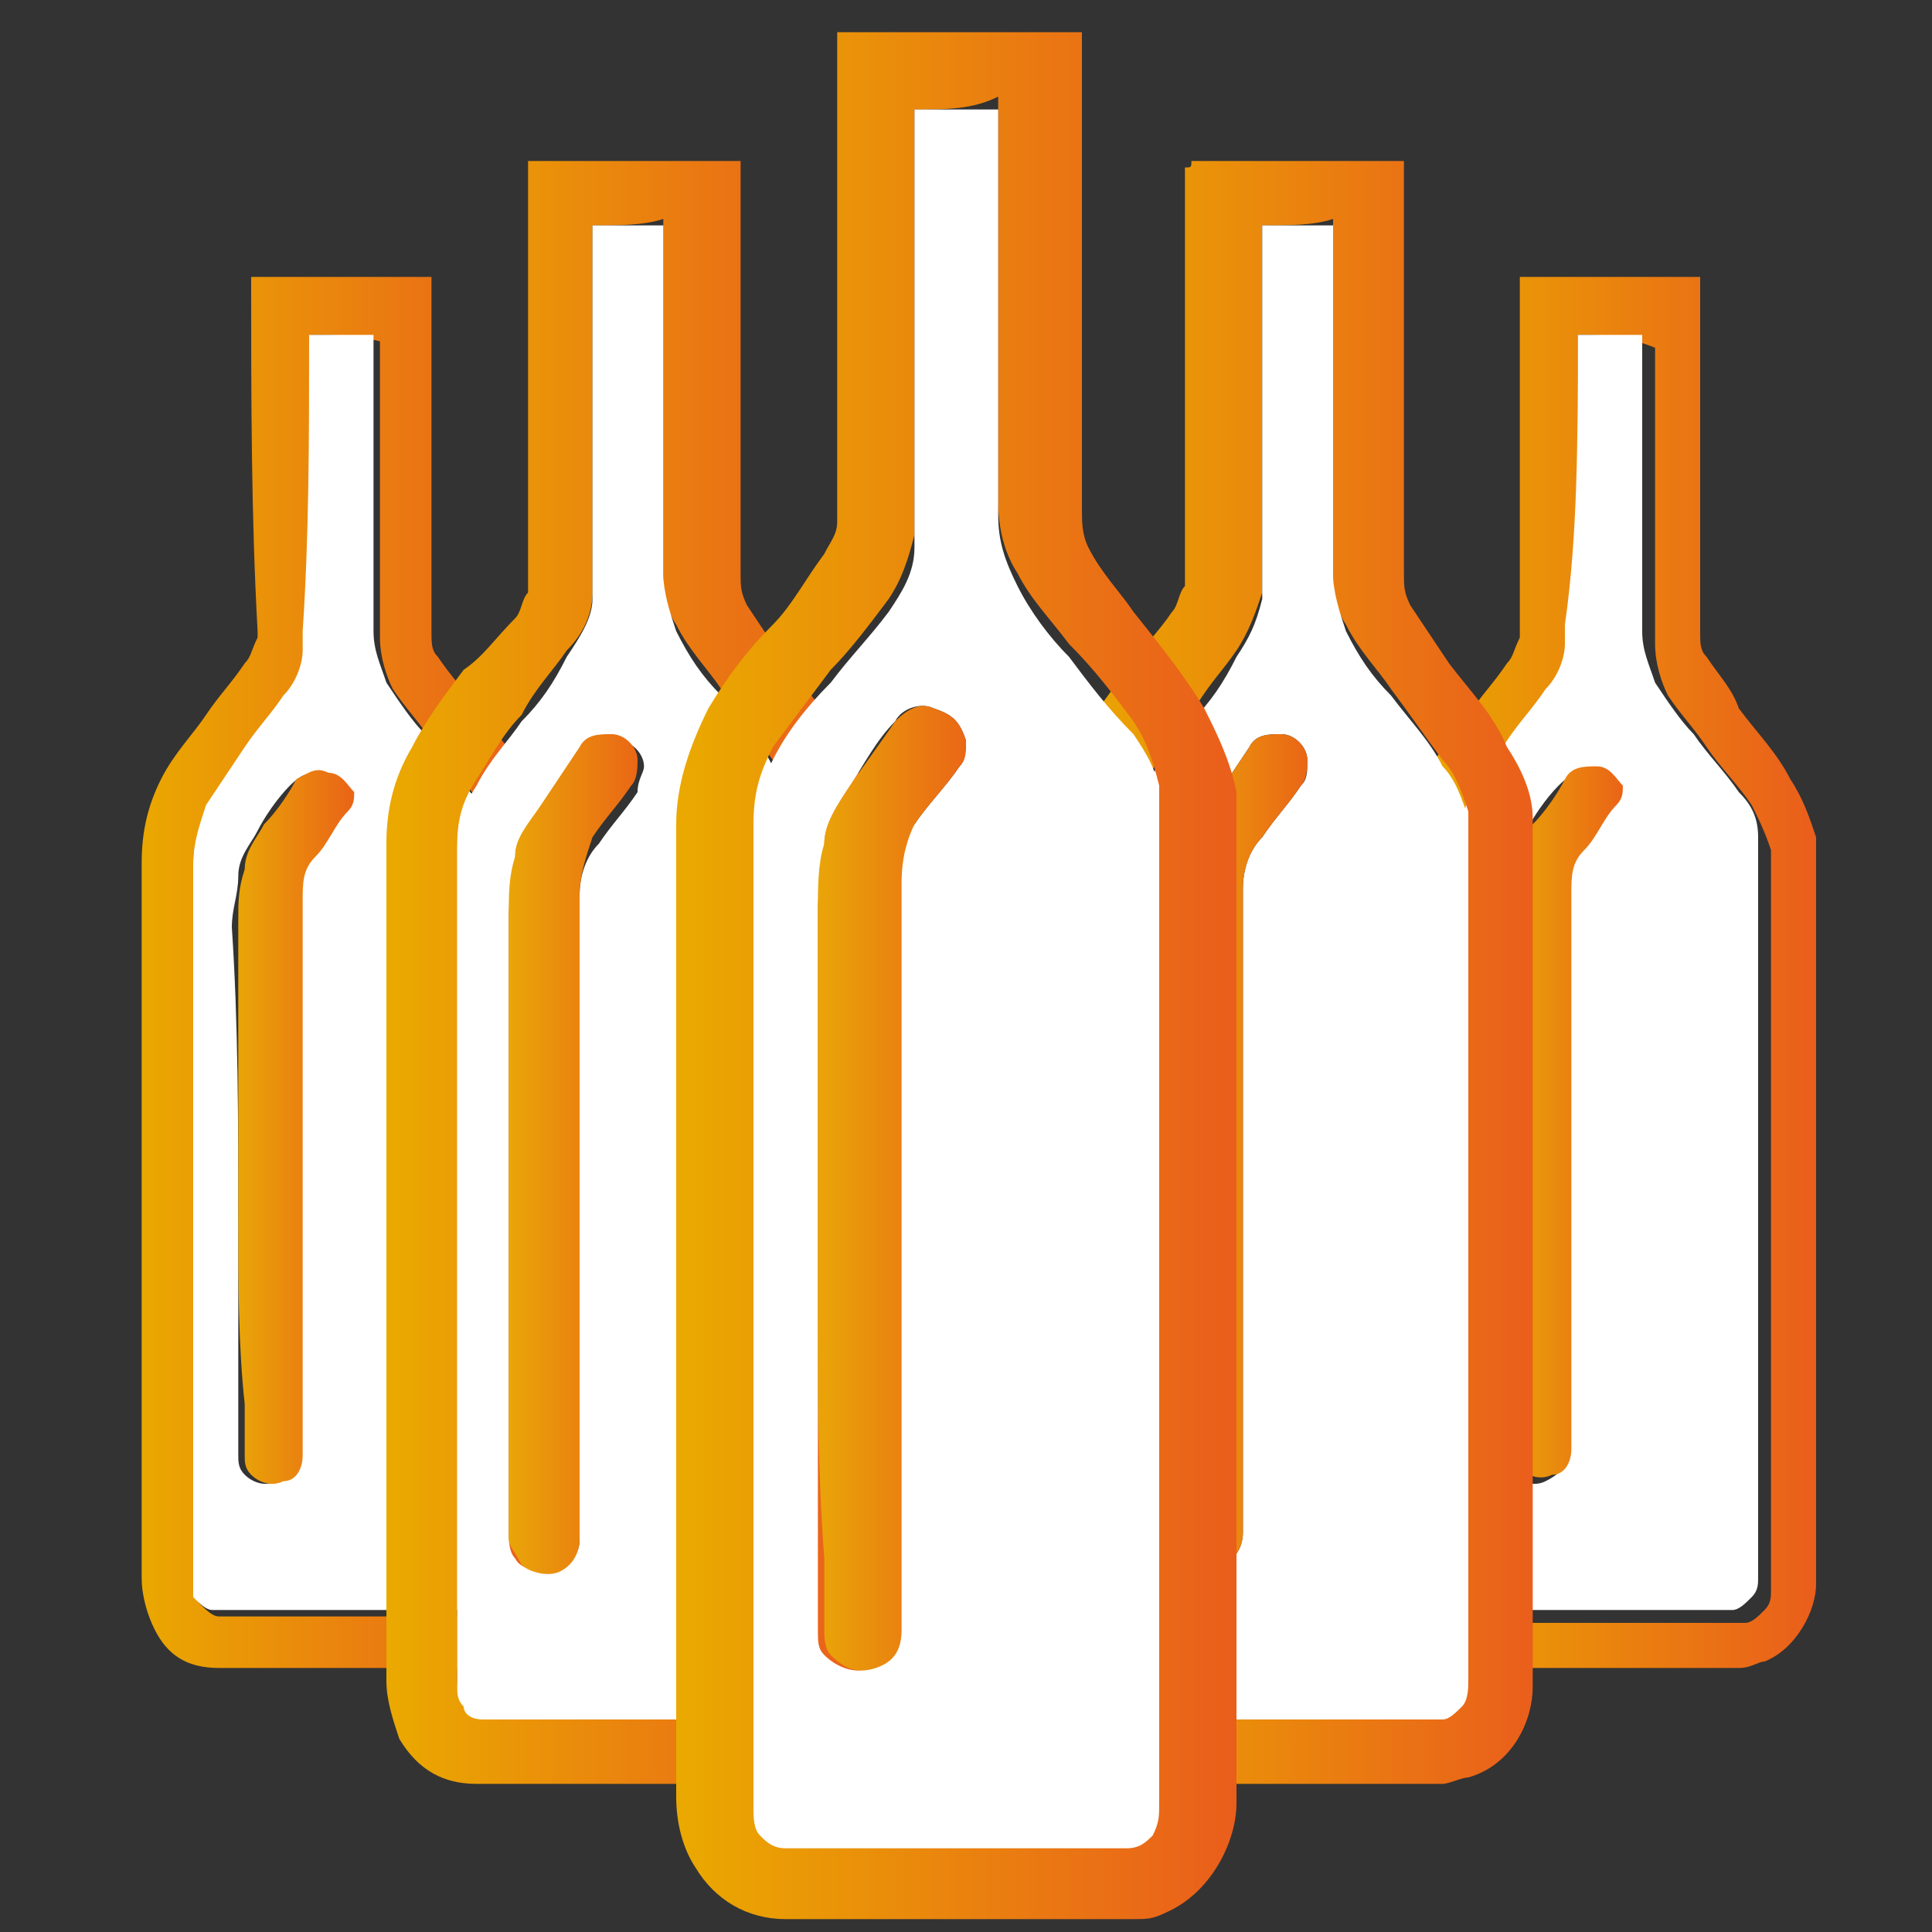
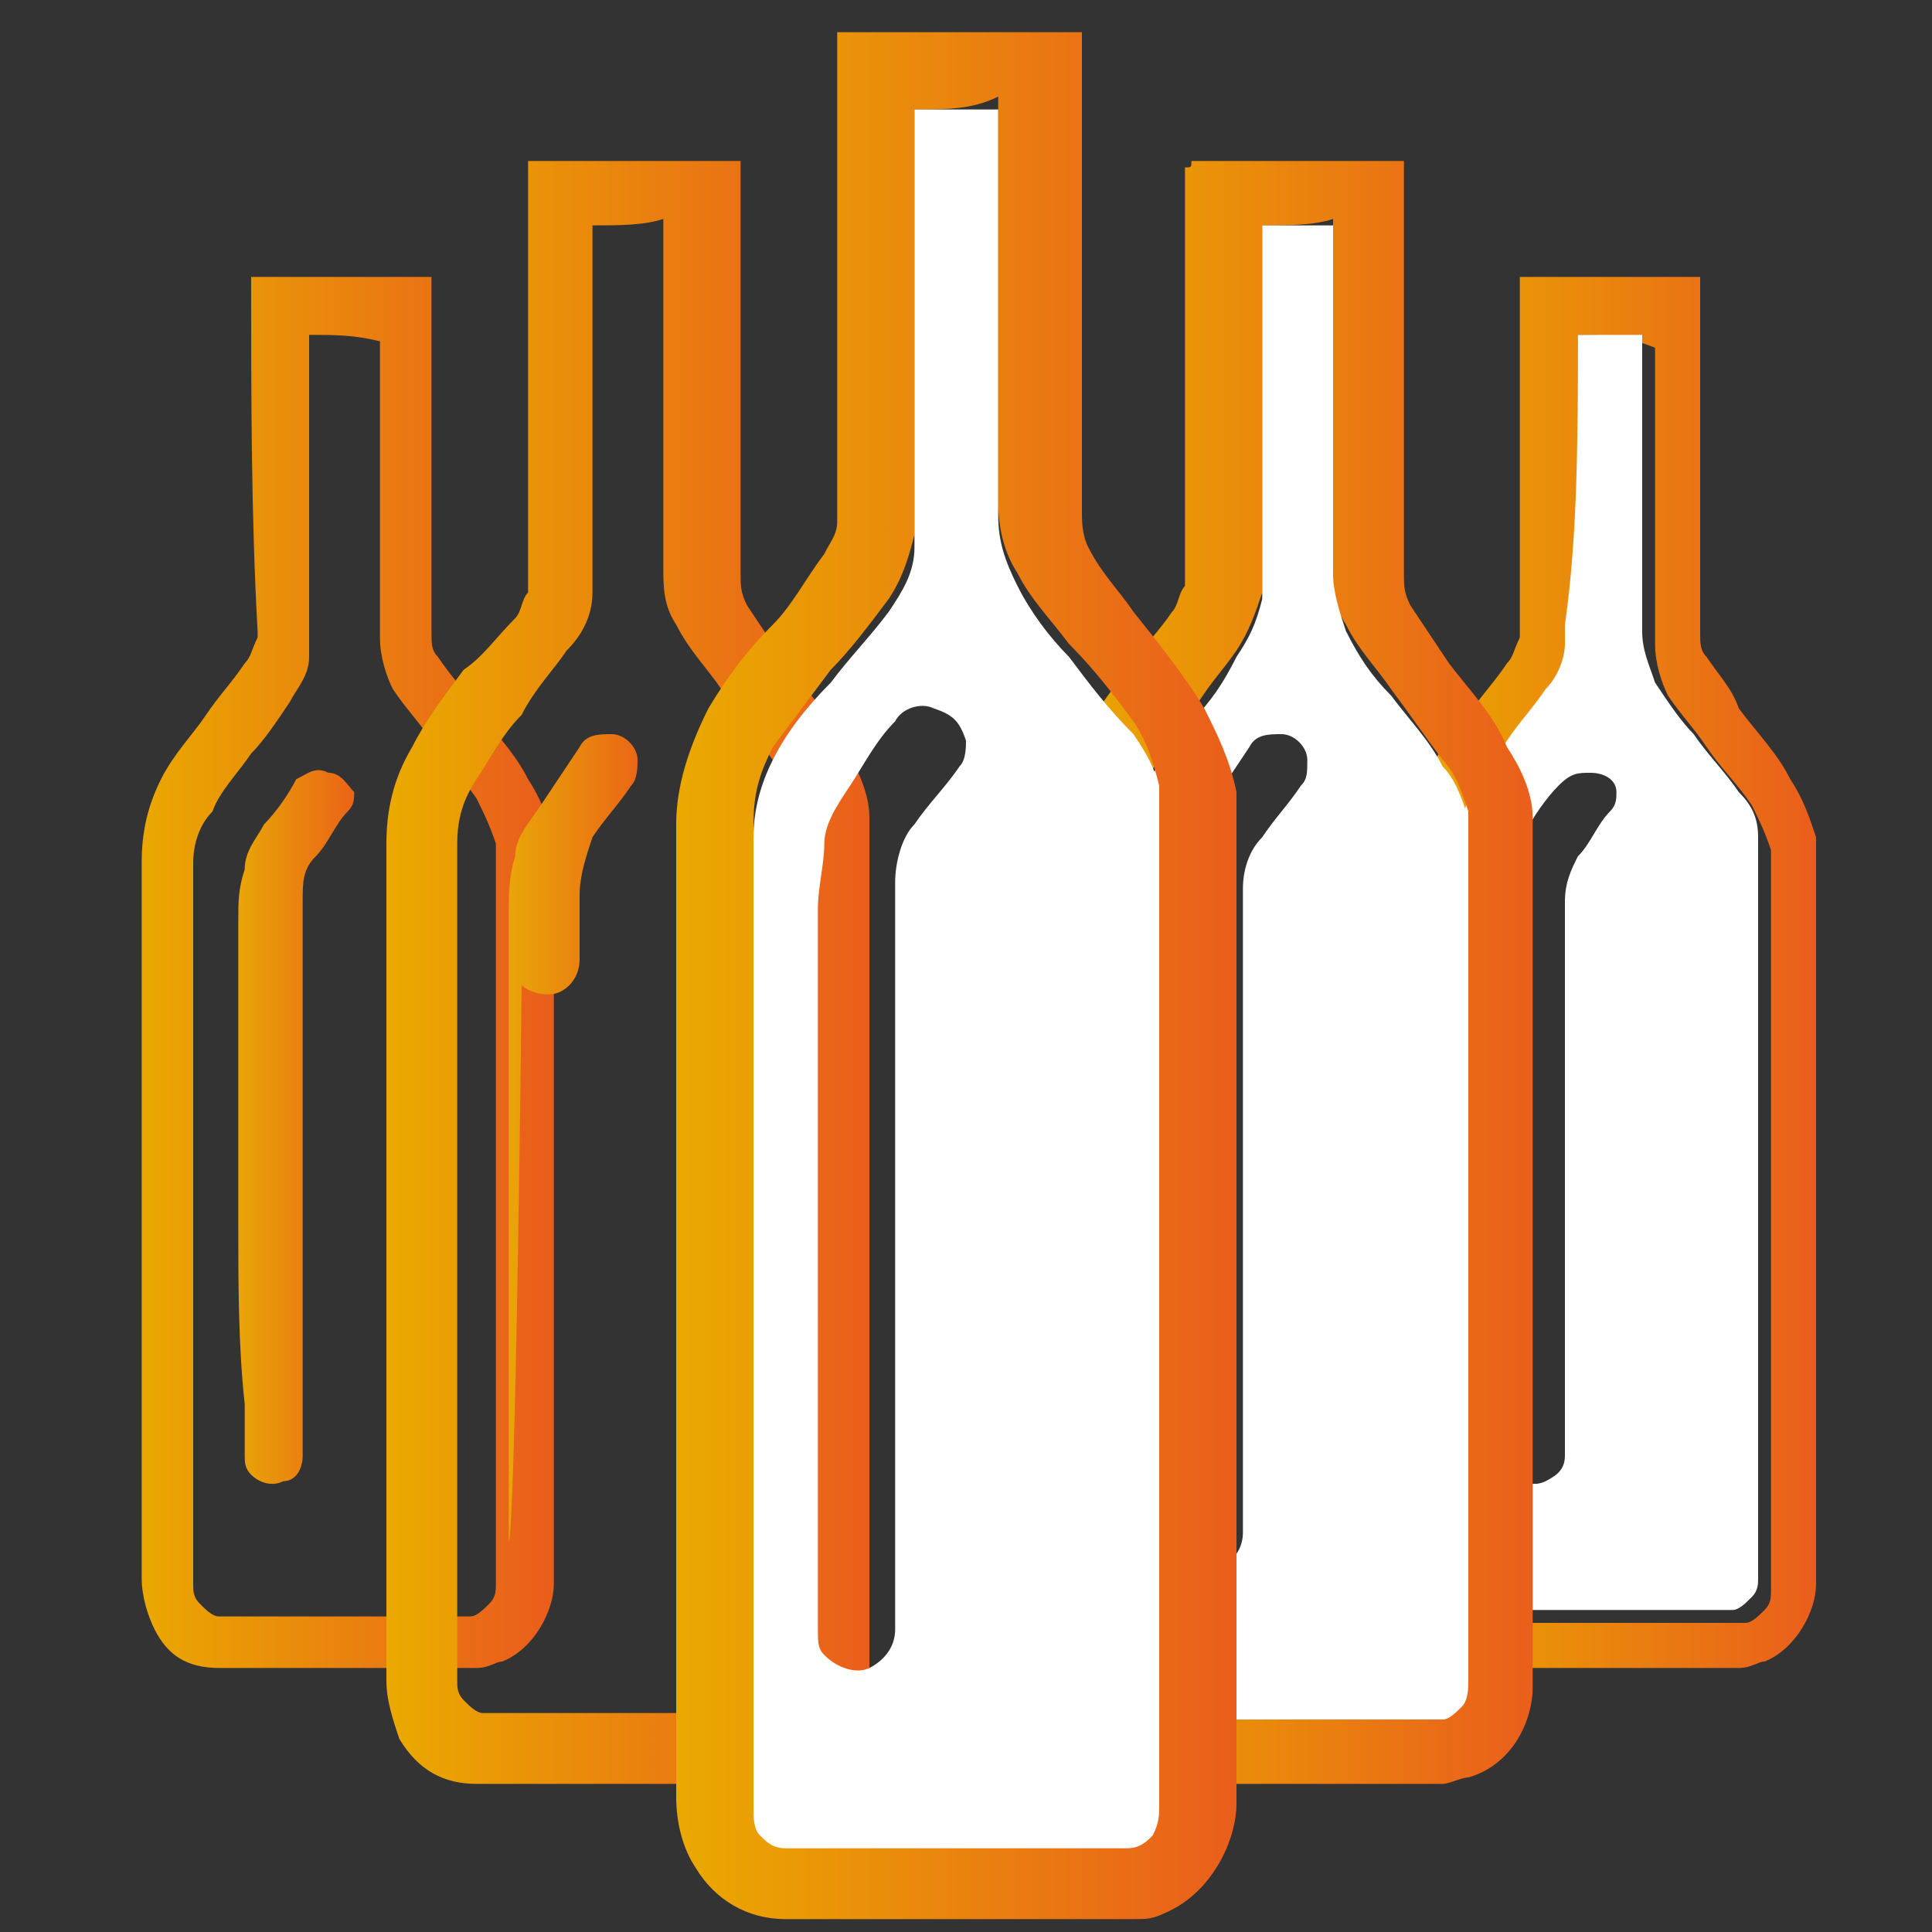
<svg xmlns="http://www.w3.org/2000/svg" version="1.1" id="opt_layer" x="0px" y="0px" viewBox="0 0 30 30" style="enable-background:new 0 0 30 30;" xml:space="preserve">
  <rect x="0" y="0" width="30" height="30" fill="#333333" stroke="none" />
  <style type="text/css"> .st0_o{fill:url(#SVGID_O_1_);} .st1_o{fill:#FFFFFF;} .st2_o{fill:url(#SVGID_O_2_);} .st3_o{fill:url(#SVGID_O_3_);} .st4_o{fill:url(#SVGID_O_4_);} .st5_o{fill:url(#SVGID_O_5_);} .st6_o{fill:url(#SVGID_O_6_);} .st7_o{fill:url(#SVGID_O_7_);} .st8_o{fill:url(#SVGID_O_8_);} .st9_o{fill:url(#SVGID_O_9_);} .st10_o{fill:url(#SVGID_O_10_);} </style>
  <g>
    <linearGradient id="SVGID_O_1_" gradientUnits="userSpaceOnUse" x1="2.09" y1="15.118" x2="8.569" y2="15.118">
      <stop offset="0" style="stop-color:#EAA900" />
      <stop offset="1" style="stop-color:#EA5D1C" />
    </linearGradient>
    <path class="st0_o" d="M3.9,4.3c0.9,0,1.9,0,2.8,0c0,0,0,0.1,0,0.1c0,1.8,0,3.6,0,5.4c0,0.2,0,0.3,0.1,0.4C7,10.5,7.2,10.7,7.4,11 c0.3,0.4,0.6,0.7,0.8,1.1c0.2,0.3,0.3,0.6,0.4,0.9c0,0.1,0,0.2,0,0.2c0,3.8,0,7.6,0,11.4c0,0.4-0.3,1-0.8,1.2 c-0.1,0-0.2,0.1-0.4,0.1c-1.3,0-2.7,0-4,0c-0.5,0-0.8-0.2-1-0.6c-0.1-0.2-0.2-0.5-0.2-0.8c0-3.7,0-7.4,0-11.1 c0-0.5,0.1-0.9,0.3-1.3c0.2-0.4,0.5-0.7,0.7-1c0.2-0.3,0.4-0.5,0.6-0.8c0.1-0.1,0.1-0.2,0.2-0.4c0,0,0-0.1,0-0.1 C3.9,8,3.9,6.2,3.9,4.3C3.9,4.4,3.9,4.3,3.9,4.3z M4.8,5.2C4.8,5.2,4.8,5.2,4.8,5.2c0,1.6,0,3.2,0,4.7c0,0.1,0,0.2,0,0.3 c0,0.3-0.2,0.5-0.3,0.7c-0.2,0.3-0.4,0.6-0.6,0.8c-0.2,0.3-0.5,0.6-0.6,0.9C3.1,12.8,3,13.1,3,13.4c0,3.7,0,7.4,0,11.1 c0,0,0,0.1,0,0.1c0,0.1,0,0.2,0.1,0.3c0.1,0.1,0.2,0.2,0.3,0.2c0.7,0,1.3,0,2,0c0.6,0,1.3,0,1.9,0c0.1,0,0.2-0.1,0.3-0.2 c0.1-0.1,0.1-0.2,0.1-0.3c0-3.8,0-7.5,0-11.3c0-0.1,0-0.2,0-0.2c-0.1-0.3-0.2-0.5-0.3-0.7c-0.2-0.3-0.5-0.6-0.7-0.9 c-0.2-0.3-0.4-0.5-0.6-0.8c-0.1-0.2-0.2-0.5-0.2-0.8c0-1.5,0-3,0-4.5c0,0,0-0.1,0-0.1C5.5,5.2,5.2,5.2,4.8,5.2z" />
-     <path class="st1_o" d="M4.8,5.2c0.3,0,0.6,0,1,0c0,0,0,0.1,0,0.1c0,1.5,0,3,0,4.5c0,0.3,0.1,0.5,0.2,0.8c0.2,0.3,0.4,0.6,0.6,0.8 c0.2,0.3,0.5,0.6,0.7,0.9c0.2,0.2,0.3,0.4,0.3,0.7c0,0.1,0,0.2,0,0.2c0,3.8,0,7.5,0,11.3c0,0.1,0,0.2-0.1,0.3 c-0.1,0.1-0.2,0.2-0.3,0.2c-0.6,0-1.3,0-1.9,0c-0.7,0-1.3,0-2,0c-0.1,0-0.2-0.1-0.3-0.2C3,24.8,3,24.7,3,24.6c0,0,0-0.1,0-0.1 c0-3.7,0-7.4,0-11.1c0-0.3,0.1-0.6,0.2-0.9c0.2-0.3,0.4-0.6,0.6-0.9c0.2-0.3,0.4-0.5,0.6-0.8c0.2-0.2,0.3-0.5,0.3-0.7 c0-0.1,0-0.2,0-0.3C4.8,8.3,4.8,6.8,4.8,5.2C4.8,5.2,4.8,5.2,4.8,5.2z M3.7,19C3.7,19,3.7,19,3.7,19c0,0.9,0,1.9,0,2.8 c0,0.7,0,0,0,0.8c0,0.1,0,0.2,0.1,0.3c0.1,0.1,0.3,0.2,0.5,0.1c0.2-0.1,0.3-0.2,0.3-0.4c0-3,0-4.7,0-7.7c0-0.3,0-0.6,0-0.9 c0-0.3,0.1-0.5,0.2-0.7c0.2-0.2,0.3-0.5,0.5-0.7c0.1-0.1,0.1-0.2,0.1-0.3c0-0.2-0.2-0.3-0.4-0.3c-0.2,0-0.3,0-0.5,0.2 c-0.2,0.2-0.4,0.5-0.5,0.7c-0.1,0.2-0.3,0.4-0.3,0.7c0,0.3-0.1,0.5-0.1,0.8C3.7,15.9,3.7,17.4,3.7,19z" />
    <linearGradient id="SVGID_O_2_" gradientUnits="userSpaceOnUse" x1="3.704" y1="17.533" x2="5.46" y2="17.533">
      <stop offset="0" style="stop-color:#E9A508" />
      <stop offset="1" style="stop-color:#EA6516" />
    </linearGradient>
    <path class="st2_o" d="M3.7,19c0-1.6,0-3.1,0-4.7c0-0.3,0-0.5,0.1-0.8c0-0.3,0.2-0.5,0.3-0.7c0.2-0.2,0.4-0.5,0.5-0.7 C4.8,12,4.9,11.9,5.1,12c0.2,0,0.3,0.2,0.4,0.3c0,0.1,0,0.2-0.1,0.3c-0.2,0.2-0.3,0.5-0.5,0.7c-0.2,0.2-0.2,0.4-0.2,0.7 c0,0.3,0,0.6,0,0.9c0,3,0,4.7,0,7.7c0,0.2-0.1,0.4-0.3,0.4c-0.2,0.1-0.4,0-0.5-0.1c-0.1-0.1-0.1-0.2-0.1-0.3c0-0.7,0,0,0-0.8 C3.7,20.9,3.7,19.9,3.7,19C3.7,19,3.7,19,3.7,19z" />
  </g>
  <g>
    <linearGradient id="SVGID_O_3_" gradientUnits="userSpaceOnUse" x1="21.797" y1="15.118" x2="28.276" y2="15.118">
      <stop offset="0" style="stop-color:#EAA900" />
      <stop offset="1" style="stop-color:#EA5D1C" />
    </linearGradient>
    <path class="st3_o" d="M23.6,4.3c0.9,0,1.9,0,2.8,0c0,0,0,0.1,0,0.1c0,1.8,0,3.6,0,5.4c0,0.2,0,0.3,0.1,0.4c0.2,0.3,0.4,0.5,0.5,0.8 c0.3,0.4,0.6,0.7,0.8,1.1c0.2,0.3,0.3,0.6,0.4,0.9c0,0.1,0,0.2,0,0.2c0,3.8,0,7.6,0,11.4c0,0.4-0.3,1-0.8,1.2 c-0.1,0-0.2,0.1-0.4,0.1c-1.3,0-2.7,0-4,0c-0.5,0-0.8-0.2-1-0.6c-0.1-0.2-0.2-0.5-0.2-0.8c0-3.7,0-7.4,0-11.1 c0-0.5,0.1-0.9,0.3-1.3c0.2-0.4,0.5-0.7,0.7-1c0.2-0.3,0.4-0.5,0.6-0.8c0.1-0.1,0.1-0.2,0.2-0.4c0,0,0-0.1,0-0.1 C23.6,8,23.6,6.2,23.6,4.3C23.6,4.4,23.6,4.3,23.6,4.3z M24.5,5.2C24.5,5.2,24.5,5.2,24.5,5.2c0,1.6,0,3.2,0,4.7c0,0.1,0,0.2,0,0.3 c0,0.3-0.2,0.5-0.3,0.7c-0.2,0.3-0.4,0.6-0.6,0.8c-0.2,0.3-0.5,0.6-0.6,0.9c-0.2,0.3-0.2,0.6-0.2,0.9c0,3.7,0,7.4,0,11.1 c0,0,0,0.1,0,0.1c0,0.1,0,0.2,0.1,0.3c0.1,0.1,0.2,0.2,0.3,0.2c0.7,0,1.3,0,2,0c0.6,0,1.3,0,1.9,0c0.1,0,0.2-0.1,0.3-0.2 c0.1-0.1,0.1-0.2,0.1-0.3c0-3.8,0-7.5,0-11.3c0-0.1,0-0.2,0-0.2c-0.1-0.3-0.2-0.5-0.3-0.7c-0.2-0.3-0.5-0.6-0.7-0.9 c-0.2-0.3-0.4-0.5-0.6-0.8c-0.1-0.2-0.2-0.5-0.2-0.8c0-1.5,0-3,0-4.5c0,0,0-0.1,0-0.1C25.2,5.2,24.9,5.2,24.5,5.2z" />
    <path class="st1_o" d="M24.5,5.2c0.3,0,0.6,0,1,0c0,0,0,0.1,0,0.1c0,1.5,0,3,0,4.5c0,0.3,0.1,0.5,0.2,0.8c0.2,0.3,0.4,0.6,0.6,0.8 c0.2,0.3,0.5,0.6,0.7,0.9c0.2,0.2,0.3,0.4,0.3,0.7c0,0.1,0,0.2,0,0.2c0,3.8,0,7.5,0,11.3c0,0.1,0,0.2-0.1,0.3 c-0.1,0.1-0.2,0.2-0.3,0.2c-0.6,0-1.3,0-1.9,0c-0.7,0-1.3,0-2,0c-0.1,0-0.2-0.1-0.3-0.2c0-0.1-0.1-0.2-0.1-0.3c0,0,0-0.1,0-0.1 c0-3.7,0-7.4,0-11.1c0-0.3,0.1-0.6,0.2-0.9c0.2-0.3,0.4-0.6,0.6-0.9c0.2-0.3,0.4-0.5,0.6-0.8c0.2-0.2,0.3-0.5,0.3-0.7 c0-0.1,0-0.2,0-0.3C24.5,8.3,24.5,6.8,24.5,5.2C24.5,5.2,24.5,5.2,24.5,5.2z M23.4,19C23.4,19,23.4,19,23.4,19c0,0.9,0,1.9,0,2.8 c0,0.7,0,0,0,0.8c0,0.1,0,0.2,0.1,0.3c0.1,0.1,0.3,0.2,0.5,0.1c0.2-0.1,0.3-0.2,0.3-0.4c0-3,0-4.7,0-7.7c0-0.3,0-0.6,0-0.9 c0-0.3,0.1-0.5,0.2-0.7c0.2-0.2,0.3-0.5,0.5-0.7c0.1-0.1,0.1-0.2,0.1-0.3c0-0.2-0.2-0.3-0.4-0.3c-0.2,0-0.3,0-0.5,0.2 c-0.2,0.2-0.4,0.5-0.5,0.7c-0.1,0.2-0.3,0.4-0.3,0.7c0,0.3-0.1,0.5-0.1,0.8C23.4,15.9,23.4,17.4,23.4,19z" />
    <linearGradient id="SVGID_O_4_" gradientUnits="userSpaceOnUse" x1="23.411" y1="17.533" x2="25.167" y2="17.533">
      <stop offset="0" style="stop-color:#E9A508" />
      <stop offset="1" style="stop-color:#EA6516" />
    </linearGradient>
-     <path class="st4_o" d="M23.4,19c0-1.6,0-3.1,0-4.7c0-0.3,0-0.5,0.1-0.8c0-0.3,0.2-0.5,0.3-0.7c0.2-0.2,0.4-0.5,0.5-0.7 c0.1-0.2,0.3-0.2,0.5-0.2c0.2,0,0.3,0.2,0.4,0.3c0,0.1,0,0.2-0.1,0.3c-0.2,0.2-0.3,0.5-0.5,0.7c-0.2,0.2-0.2,0.4-0.2,0.7 c0,0.3,0,0.6,0,0.9c0,3,0,4.7,0,7.7c0,0.2-0.1,0.4-0.3,0.4c-0.2,0.1-0.4,0-0.5-0.1c-0.1-0.1-0.1-0.2-0.1-0.3c0-0.7,0,0,0-0.8 C23.4,20.9,23.4,19.9,23.4,19C23.4,19,23.4,19,23.4,19z" />
  </g>
  <g>
    <linearGradient id="SVGID_O_5_" gradientUnits="userSpaceOnUse" x1="6.042" y1="15.121" x2="13.579" y2="15.121">
      <stop offset="0" style="stop-color:#EAA900" />
      <stop offset="1" style="stop-color:#EA5D1C" />
    </linearGradient>
    <path class="st5_o" d="M8.2,2.5c1.1,0,2.2,0,3.3,0c0,0,0,0.1,0,0.1c0,2.1,0,4.2,0,6.3c0,0.2,0,0.3,0.1,0.5c0.2,0.3,0.4,0.6,0.6,0.9 c0.3,0.4,0.7,0.8,0.9,1.3c0.2,0.3,0.4,0.7,0.4,1.1c0,0.1,0,0.2,0,0.3c0,4.4,0,8.8,0,13.2c0,0.5-0.3,1.2-1,1.4 c-0.1,0-0.3,0.1-0.4,0.1c-1.6,0-3.1,0-4.7,0c-0.5,0-0.9-0.2-1.2-0.7C6.1,26.7,6,26.4,6,26.1c0-4.3,0-8.6,0-13c0-0.5,0.1-1,0.4-1.5 c0.2-0.4,0.5-0.8,0.8-1.2C7.5,10.2,7.7,9.9,8,9.6c0.1-0.1,0.1-0.3,0.2-0.4c0,0,0-0.1,0-0.2c0-2.1,0-4.2,0-6.3 C8.2,2.6,8.2,2.6,8.2,2.5z M9.2,3.5c0,0,0,0.1,0,0.1c0,1.8,0,3.6,0,5.3c0,0.1,0,0.2,0,0.3C9.2,9.6,9,9.9,8.8,10.1 c-0.2,0.3-0.5,0.6-0.7,1c-0.3,0.3-0.5,0.7-0.7,1c-0.2,0.3-0.3,0.6-0.3,1c0,4.3,0,8.6,0,12.9c0,0,0,0.1,0,0.1c0,0.1,0,0.2,0.1,0.3 c0.1,0.1,0.2,0.2,0.3,0.2c0.8,0,1.6,0,2.3,0c0.7,0,1.5,0,2.2,0c0.2,0,0.3-0.1,0.3-0.2c0.1-0.1,0.1-0.3,0.1-0.4c0-4.4,0-8.7,0-13.1 c0-0.1,0-0.2,0-0.3c-0.1-0.3-0.2-0.6-0.4-0.8c-0.3-0.4-0.5-0.7-0.8-1.1c-0.2-0.3-0.5-0.6-0.7-1c-0.2-0.3-0.2-0.6-0.2-0.9 c0-1.8,0-3.5,0-5.3c0,0,0-0.1,0-0.1C10,3.5,9.6,3.5,9.2,3.5z" />
-     <path class="st1_o" d="M9.2,3.5c0.4,0,0.8,0,1.1,0c0,0,0,0.1,0,0.1c0,1.8,0,3.5,0,5.3c0,0.3,0.1,0.6,0.2,0.9c0.2,0.4,0.4,0.7,0.7,1 c0.3,0.4,0.6,0.7,0.8,1.1c0.2,0.2,0.3,0.5,0.4,0.8c0,0.1,0,0.2,0,0.3c0,4.4,0,8.7,0,13.1c0,0.1,0,0.3-0.1,0.4 c-0.1,0.1-0.2,0.2-0.3,0.2c-0.7,0-1.5,0-2.2,0c-0.8,0-1.6,0-2.3,0c-0.2,0-0.3-0.1-0.3-0.2c-0.1-0.1-0.1-0.2-0.1-0.3 c0,0,0-0.1,0-0.1c0-4.3,0-8.6,0-12.9c0-0.4,0.1-0.7,0.3-1c0.2-0.4,0.5-0.7,0.7-1c0.3-0.3,0.5-0.6,0.7-1C9,9.9,9.2,9.6,9.2,9.3 c0-0.1,0-0.2,0-0.3c0-1.8,0-3.6,0-5.3C9.2,3.6,9.2,3.6,9.2,3.5z M7.9,19.6C7.9,19.6,7.9,19.6,7.9,19.6c0,1.1,0,2.2,0,3.3 c0,0.9,0,0.1,0,0.9c0,0.1,0,0.3,0.1,0.4c0.1,0.2,0.4,0.2,0.6,0.1C8.9,24.3,9,24.1,9,23.9c0-3.5,0-5.4,0-9c0-0.3,0-0.7,0-1 c0-0.3,0.1-0.6,0.3-0.8c0.2-0.3,0.4-0.5,0.6-0.8C9.9,12.1,10,12,10,11.9c0-0.2-0.2-0.4-0.4-0.4c-0.2,0-0.4,0-0.5,0.2 c-0.2,0.3-0.4,0.6-0.6,0.9C8.2,12.8,8,13,8,13.3c0,0.3-0.1,0.6-0.1,0.9C7.9,16,7.9,17.8,7.9,19.6z" />
    <linearGradient id="SVGID_O_6_" gradientUnits="userSpaceOnUse" x1="7.92" y1="17.931" x2="9.962" y2="17.931">
      <stop offset="0" style="stop-color:#E9A508" />
      <stop offset="1" style="stop-color:#EA6516" />
    </linearGradient>
-     <path class="st6_o" d="M7.9,19.6c0-1.8,0-3.6,0-5.4c0-0.3,0-0.6,0.1-0.9c0-0.3,0.2-0.5,0.4-0.8c0.2-0.3,0.4-0.6,0.6-0.9 c0.1-0.2,0.3-0.2,0.5-0.2c0.2,0,0.4,0.2,0.4,0.4c0,0.1,0,0.3-0.1,0.4c-0.2,0.3-0.4,0.5-0.6,0.8C9.1,13.3,9,13.6,9,13.9 c0,0.3,0,0.7,0,1c0,3.5,0,5.4,0,9c0,0.2-0.1,0.4-0.3,0.5c-0.2,0.1-0.5,0-0.6-0.1C8,24.1,7.9,24,7.9,23.9c0-0.9,0-0.1,0-0.9 C7.9,21.8,7.9,20.7,7.9,19.6C7.9,19.6,7.9,19.6,7.9,19.6z" />
+     <path class="st6_o" d="M7.9,19.6c0-1.8,0-3.6,0-5.4c0-0.3,0-0.6,0.1-0.9c0-0.3,0.2-0.5,0.4-0.8c0.2-0.3,0.4-0.6,0.6-0.9 c0.1-0.2,0.3-0.2,0.5-0.2c0.2,0,0.4,0.2,0.4,0.4c0,0.1,0,0.3-0.1,0.4c-0.2,0.3-0.4,0.5-0.6,0.8C9.1,13.3,9,13.6,9,13.9 c0,0.3,0,0.7,0,1c0,0.2-0.1,0.4-0.3,0.5c-0.2,0.1-0.5,0-0.6-0.1C8,24.1,7.9,24,7.9,23.9c0-0.9,0-0.1,0-0.9 C7.9,21.8,7.9,20.7,7.9,19.6C7.9,19.6,7.9,19.6,7.9,19.6z" />
  </g>
  <g>
    <linearGradient id="SVGID_O_7_" gradientUnits="userSpaceOnUse" x1="16.399" y1="15.121" x2="23.936" y2="15.121">
      <stop offset="0" style="stop-color:#EAA900" />
      <stop offset="1" style="stop-color:#EA5D1C" />
    </linearGradient>
    <path class="st7_o" d="M18.5,2.5c1.1,0,2.2,0,3.3,0c0,0,0,0.1,0,0.1c0,2.1,0,4.2,0,6.3c0,0.2,0,0.3,0.1,0.5c0.2,0.3,0.4,0.6,0.6,0.9 c0.3,0.4,0.7,0.8,0.9,1.3c0.2,0.3,0.4,0.7,0.4,1.1c0,0.1,0,0.2,0,0.3c0,4.4,0,8.8,0,13.2c0,0.5-0.3,1.2-1,1.4 c-0.1,0-0.3,0.1-0.4,0.1c-1.6,0-3.1,0-4.7,0c-0.5,0-0.9-0.2-1.2-0.7c-0.2-0.3-0.2-0.6-0.2-0.9c0-4.3,0-8.6,0-13 c0-0.5,0.1-1,0.4-1.5c0.2-0.4,0.5-0.8,0.8-1.2c0.2-0.3,0.5-0.6,0.7-0.9c0.1-0.1,0.1-0.3,0.2-0.4c0,0,0-0.1,0-0.2c0-2.1,0-4.2,0-6.3 C18.5,2.6,18.5,2.6,18.5,2.5z M19.6,3.5c0,0,0,0.1,0,0.1c0,1.8,0,3.6,0,5.3c0,0.1,0,0.2,0,0.3c-0.1,0.3-0.2,0.6-0.4,0.9 c-0.2,0.3-0.5,0.6-0.7,1c-0.3,0.3-0.5,0.7-0.7,1c-0.2,0.3-0.3,0.6-0.3,1c0,4.3,0,8.6,0,12.9c0,0,0,0.1,0,0.1c0,0.1,0,0.2,0.1,0.3 c0.1,0.1,0.2,0.2,0.3,0.2c0.8,0,1.6,0,2.3,0c0.7,0,1.5,0,2.2,0c0.2,0,0.3-0.1,0.3-0.2c0.1-0.1,0.1-0.3,0.1-0.4c0-4.4,0-8.7,0-13.1 c0-0.1,0-0.2,0-0.3c-0.1-0.3-0.2-0.6-0.4-0.8c-0.3-0.4-0.5-0.7-0.8-1.1c-0.2-0.3-0.5-0.6-0.7-1c-0.2-0.3-0.2-0.6-0.2-0.9 c0-1.8,0-3.5,0-5.3c0,0,0-0.1,0-0.1C20.4,3.5,20,3.5,19.6,3.5z" />
    <path class="st1_o" d="M19.6,3.5c0.4,0,0.8,0,1.1,0c0,0,0,0.1,0,0.1c0,1.8,0,3.5,0,5.3c0,0.3,0.1,0.6,0.2,0.9c0.2,0.4,0.4,0.7,0.7,1 c0.3,0.4,0.6,0.7,0.8,1.1c0.2,0.2,0.3,0.5,0.4,0.8c0,0.1,0,0.2,0,0.3c0,4.4,0,8.7,0,13.1c0,0.1,0,0.3-0.1,0.4 c-0.1,0.1-0.2,0.2-0.3,0.2c-0.7,0-1.5,0-2.2,0c-0.8,0-1.6,0-2.3,0c-0.2,0-0.3-0.1-0.3-0.2c-0.1-0.1-0.1-0.2-0.1-0.3 c0,0,0-0.1,0-0.1c0-4.3,0-8.6,0-12.9c0-0.4,0.1-0.7,0.3-1c0.2-0.4,0.5-0.7,0.7-1c0.3-0.3,0.5-0.6,0.7-1c0.2-0.3,0.3-0.5,0.4-0.9 c0-0.1,0-0.2,0-0.3c0-1.8,0-3.6,0-5.3C19.6,3.6,19.6,3.6,19.6,3.5z M18.3,19.6C18.3,19.6,18.3,19.6,18.3,19.6c0,1.1,0,2.2,0,3.3 c0,0.9,0,0.1,0,0.9c0,0.1,0,0.3,0.1,0.4c0.1,0.2,0.4,0.2,0.6,0.1c0.2-0.1,0.3-0.3,0.3-0.5c0-3.5,0-5.4,0-9c0-0.3,0-0.7,0-1 c0-0.3,0.1-0.6,0.3-0.8c0.2-0.3,0.4-0.5,0.6-0.8c0.1-0.1,0.1-0.2,0.1-0.4c0-0.2-0.2-0.4-0.4-0.4c-0.2,0-0.4,0-0.5,0.2 c-0.2,0.3-0.4,0.6-0.6,0.9c-0.2,0.2-0.3,0.5-0.4,0.8c0,0.3-0.1,0.6-0.1,0.9C18.3,16,18.3,17.8,18.3,19.6z" />
    <linearGradient id="SVGID_O_8_" gradientUnits="userSpaceOnUse" x1="18.277" y1="17.931" x2="20.32" y2="17.931">
      <stop offset="0" style="stop-color:#E9A508" />
      <stop offset="1" style="stop-color:#EA6516" />
    </linearGradient>
-     <path class="st8_o" d="M18.3,19.6c0-1.8,0-3.6,0-5.4c0-0.3,0-0.6,0.1-0.9c0-0.3,0.2-0.5,0.4-0.8c0.2-0.3,0.4-0.6,0.6-0.9 c0.1-0.2,0.3-0.2,0.5-0.2c0.2,0,0.4,0.2,0.4,0.4c0,0.1,0,0.3-0.1,0.4c-0.2,0.3-0.4,0.5-0.6,0.8c-0.2,0.2-0.3,0.5-0.3,0.8 c0,0.3,0,0.7,0,1c0,3.5,0,5.4,0,9c0,0.2-0.1,0.4-0.3,0.5c-0.2,0.1-0.5,0-0.6-0.1c-0.1-0.1-0.1-0.2-0.1-0.4c0-0.9,0-0.1,0-0.9 C18.3,21.8,18.3,20.7,18.3,19.6C18.3,19.6,18.3,19.6,18.3,19.6z" />
  </g>
  <g>
    <linearGradient id="SVGID_O_9_" gradientUnits="userSpaceOnUse" x1="10.518" y1="15.121" x2="19.287" y2="15.121">
      <stop offset="0" style="stop-color:#EAA900" />
      <stop offset="1" style="stop-color:#EA5D1C" />
    </linearGradient>
    <path class="st9_o" d="M13,0.5c1.3,0,2.5,0,3.8,0c0,0,0,0.1,0,0.1c0,2.4,0,4.9,0,7.3c0,0.2,0,0.4,0.1,0.6c0.2,0.4,0.5,0.7,0.7,1 c0.4,0.5,0.8,1,1.1,1.5c0.2,0.4,0.4,0.8,0.5,1.3c0,0.1,0,0.2,0,0.3c0,5.1,0,10.3,0,15.4c0,0.6-0.4,1.4-1.1,1.7 c-0.2,0.1-0.3,0.1-0.5,0.1c-1.8,0-3.6,0-5.4,0c-0.6,0-1.1-0.3-1.4-0.8c-0.2-0.3-0.3-0.7-0.3-1.1c0-5,0-10.1,0-15.1 c0-0.6,0.2-1.2,0.5-1.8c0.3-0.5,0.6-0.9,1-1.3c0.3-0.3,0.5-0.7,0.8-1.1c0.1-0.2,0.2-0.3,0.2-0.5C13,8.1,13,8,13,8 c0-2.5,0-4.9,0-7.4C13,0.6,13,0.5,13,0.5z M14.2,1.7c0,0,0,0.1,0,0.1c0,2.1,0,4.1,0,6.2c0,0.1,0,0.2,0,0.3c-0.1,0.4-0.2,0.7-0.4,1 c-0.3,0.4-0.6,0.8-0.9,1.1c-0.3,0.4-0.6,0.8-0.9,1.2c-0.2,0.4-0.3,0.7-0.3,1.2c0,5,0,10,0,15c0,0,0,0.1,0,0.1c0,0.1,0,0.3,0.1,0.4 c0.1,0.2,0.2,0.2,0.4,0.2c0.9,0,1.8,0,2.7,0c0.9,0,1.7,0,2.6,0c0.2,0,0.3-0.1,0.4-0.2c0.1-0.1,0.1-0.3,0.1-0.5c0-5.1,0-10.2,0-15.3 c0-0.1,0-0.2,0-0.3c-0.1-0.4-0.2-0.7-0.4-1c-0.3-0.4-0.6-0.8-1-1.2c-0.3-0.4-0.6-0.7-0.8-1.1c-0.2-0.3-0.3-0.7-0.3-1.1 c0-2.1,0-4.1,0-6.2c0,0,0-0.1,0-0.1C15.1,1.7,14.7,1.7,14.2,1.7z" />
    <path class="st1_o" d="M14.2,1.7c0.4,0,0.9,0,1.3,0c0,0,0,0.1,0,0.1c0,2.1,0,4.1,0,6.2c0,0.4,0.1,0.7,0.3,1.1 c0.2,0.4,0.5,0.8,0.8,1.1c0.3,0.4,0.6,0.8,1,1.2c0.2,0.3,0.4,0.6,0.4,1c0,0.1,0,0.2,0,0.3c0,5.1,0,10.2,0,15.3c0,0.2,0,0.3-0.1,0.5 c-0.1,0.1-0.2,0.2-0.4,0.2c-0.9,0-1.7,0-2.6,0c-0.9,0-1.8,0-2.7,0c-0.2,0-0.3-0.1-0.4-0.2c-0.1-0.1-0.1-0.3-0.1-0.4 c0,0,0-0.1,0-0.1c0-5,0-10,0-15c0-0.4,0.1-0.8,0.3-1.2c0.2-0.4,0.5-0.8,0.9-1.2c0.3-0.4,0.6-0.7,0.9-1.1c0.2-0.3,0.4-0.6,0.4-1 c0-0.1,0-0.2,0-0.3c0-2.1,0-4.1,0-6.2C14.2,1.7,14.2,1.7,14.2,1.7z M12.7,20.4C12.7,20.4,12.7,20.4,12.7,20.4c0,1.3,0,2.6,0,3.8 c0,1,0,0.1,0,1.1c0,0.2,0,0.3,0.1,0.4c0.2,0.2,0.5,0.3,0.7,0.2c0.2-0.1,0.4-0.3,0.4-0.6c0-4.1,0-6.3,0-10.4c0-0.4,0-0.8,0-1.2 c0-0.3,0.1-0.7,0.3-0.9c0.2-0.3,0.5-0.6,0.7-0.9c0.1-0.1,0.1-0.3,0.1-0.4c-0.1-0.3-0.2-0.4-0.5-0.5c-0.2-0.1-0.5,0-0.6,0.2 c-0.3,0.3-0.5,0.7-0.7,1c-0.2,0.3-0.4,0.6-0.4,0.9c0,0.3-0.1,0.7-0.1,1C12.7,16.2,12.7,18.3,12.7,20.4z" />
    <linearGradient id="SVGID_O_10_" gradientUnits="userSpaceOnUse" x1="12.703" y1="18.39" x2="15.079" y2="18.39">
      <stop offset="0" style="stop-color:#E9A508" />
      <stop offset="1" style="stop-color:#EA6516" />
    </linearGradient>
-     <path class="st10_o" d="M12.7,20.4c0-2.1,0-4.2,0-6.3c0-0.3,0-0.7,0.1-1c0-0.3,0.2-0.6,0.4-0.9c0.2-0.3,0.5-0.7,0.7-1 c0.2-0.2,0.4-0.3,0.6-0.2c0.3,0.1,0.4,0.2,0.5,0.5c0,0.2,0,0.3-0.1,0.4c-0.2,0.3-0.5,0.6-0.7,0.9C14.1,13,14,13.3,14,13.7 c0,0.4,0,0.8,0,1.2c0,4.1,0,6.3,0,10.4c0,0.3-0.1,0.5-0.4,0.6c-0.3,0.1-0.5,0-0.7-0.2c-0.1-0.1-0.1-0.3-0.1-0.4c0-1,0-0.1,0-1.1 C12.7,22.9,12.7,21.7,12.7,20.4C12.7,20.4,12.7,20.4,12.7,20.4z" />
  </g>
</svg>